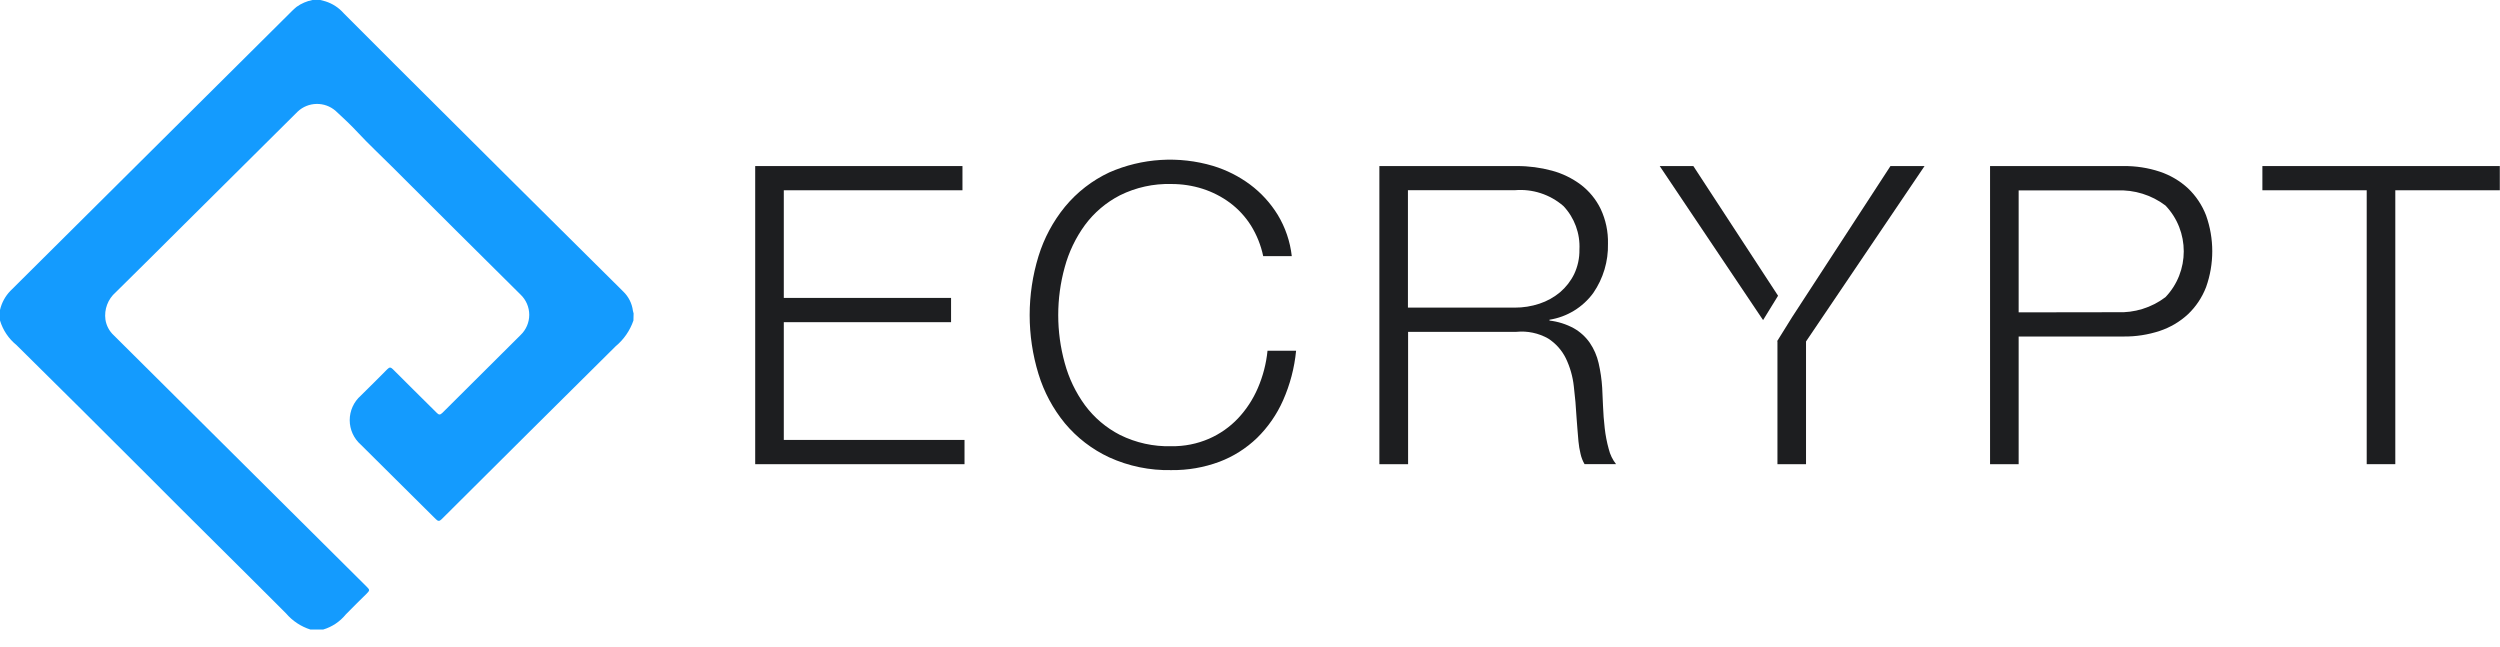
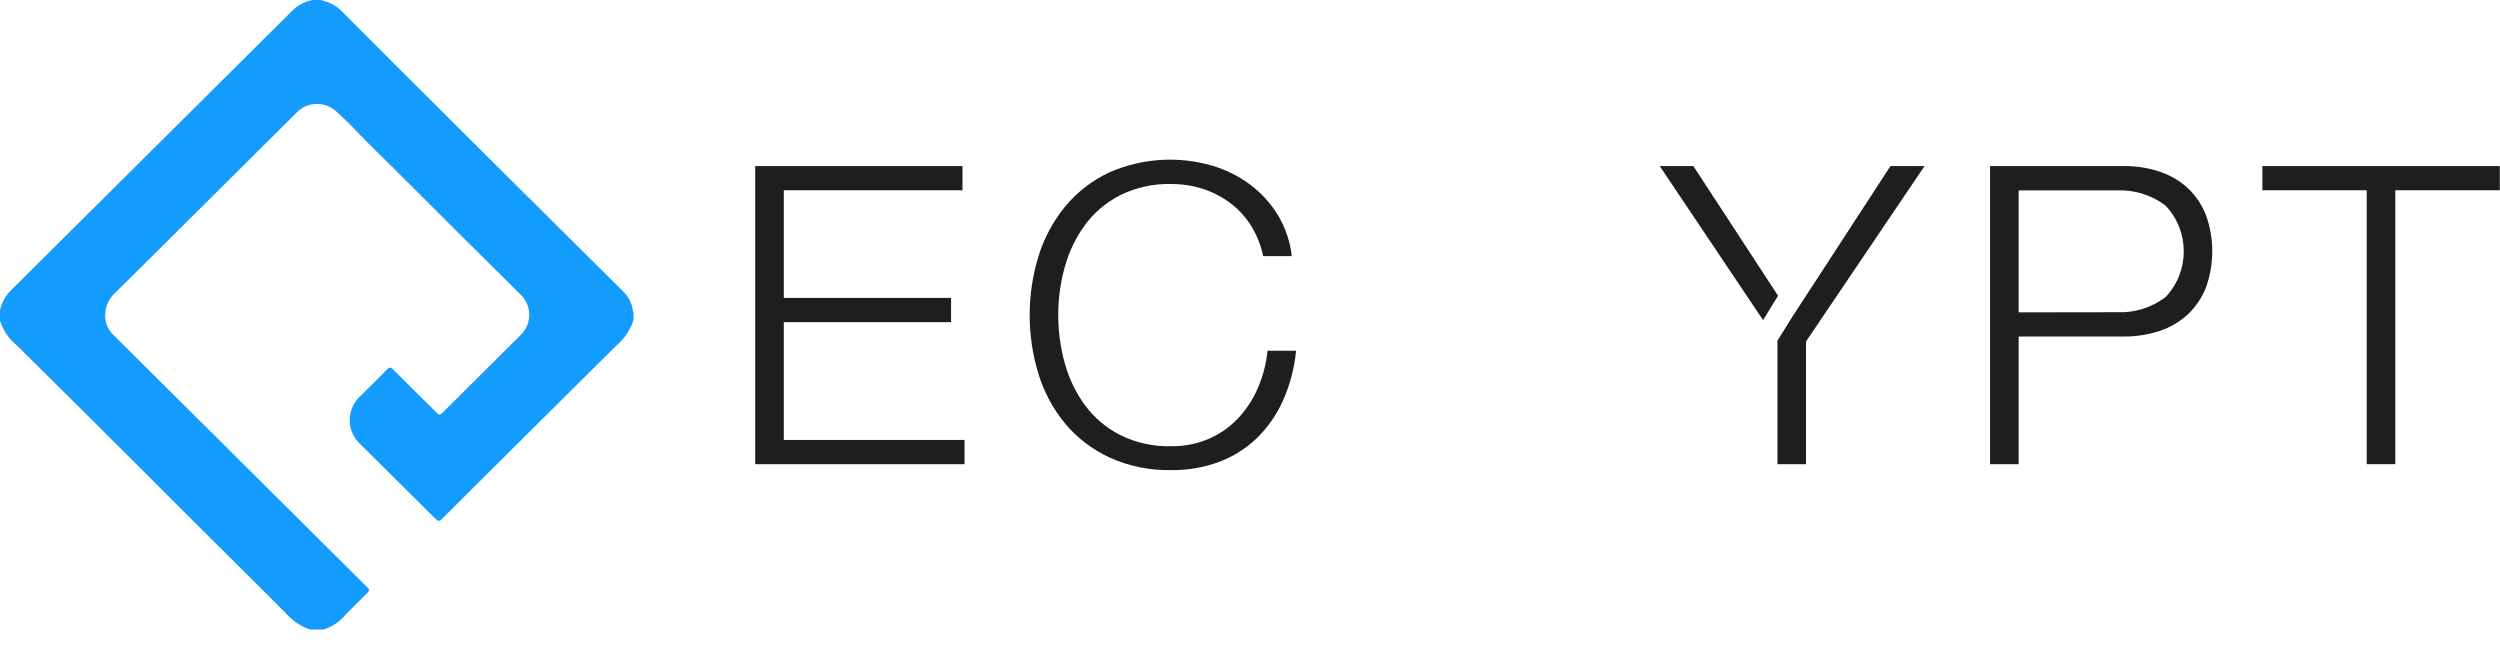
<svg xmlns="http://www.w3.org/2000/svg" width="100%" height="100%" viewBox="0 0 139 36" version="1.1" xml:space="preserve" style="fill-rule:evenodd;clip-rule:evenodd;stroke-linejoin:round;stroke-miterlimit:2;">
  <g id="Path_7" transform="matrix(1,0,0,1,-153.428,-215.366)">
    <path d="M188.647,233.186C188.454,233.747 188.111,234.244 187.654,234.622C184.426,237.822 181.202,241.026 177.982,244.235C177.854,244.362 177.782,244.35 177.658,244.229C176.273,242.846 174.883,241.466 173.489,240.089C173.097,239.745 172.872,239.248 172.872,238.726C172.872,238.204 173.097,237.707 173.489,237.363C173.982,236.873 174.48,236.386 174.967,235.89C175.082,235.774 175.15,235.777 175.267,235.89C176.074,236.701 176.891,237.503 177.702,238.31C177.824,238.437 177.894,238.45 178.028,238.318C179.471,236.875 180.918,235.434 182.369,233.997C182.678,233.704 182.854,233.296 182.854,232.87C182.854,232.44 182.675,232.029 182.361,231.735C179.986,229.373 177.605,227.023 175.239,224.648C174.598,224.004 173.928,223.387 173.309,222.719C172.925,222.305 172.509,221.919 172.094,221.536C171.489,221 170.564,221.016 169.978,221.572C167.873,223.659 165.769,225.748 163.667,227.841C162.399,229.102 161.136,230.367 159.86,231.619C159.427,231.996 159.213,232.567 159.29,233.136C159.342,233.472 159.506,233.782 159.757,234.012C160.924,235.173 162.09,236.332 163.257,237.491L173.813,247.984C173.996,248.166 173.994,248.189 173.813,248.374C173.429,248.756 173.029,249.138 172.653,249.53C172.327,249.931 171.887,250.224 171.391,250.37L170.691,250.37C170.162,250.203 169.691,249.891 169.331,249.47C166.748,246.88 164.139,244.317 161.56,241.723C159.168,239.323 156.754,236.936 154.343,234.55C153.908,234.197 153.589,233.721 153.428,233.184L153.428,232.6C153.52,232.2 153.72,231.832 154.006,231.538L169.684,215.956C169.757,215.883 169.837,215.816 169.916,215.748C170.181,215.558 170.484,215.427 170.805,215.366L171.236,215.366L171.518,215.44C171.912,215.563 172.264,215.792 172.537,216.102L175.42,218.988C179.631,223.188 183.851,227.383 188.078,231.572C188.375,231.857 188.566,232.235 188.618,232.644C188.627,232.695 188.64,232.745 188.656,232.794L188.647,233.186Z" style="fill:rgb(20,155,254);fill-rule:nonzero;" />
  </g>
  <g id="Group_74123" transform="matrix(1,0,0,1,41.989,8.879)">
    <g id="Path_8" transform="matrix(1,0,0,1,-481.09,-287.486)">
      <path d="M492.614,287.84L492.614,289.186L482.68,289.186L482.68,295.171L491.98,295.171L491.98,296.52L482.68,296.52L482.68,303.067L492.728,303.067L492.728,304.416L481.09,304.416L481.09,287.84L492.614,287.84Z" style="fill:rgb(29,30,32);fill-rule:nonzero;" />
    </g>
    <g id="Path_9" transform="matrix(1,0,0,1,-584.907,-285.06)">
      <path d="M612.472,288.722C612.163,288.232 611.767,287.803 611.303,287.456C610.842,287.116 610.329,286.853 609.784,286.678C609.221,286.499 608.633,286.41 608.042,286.412C607.055,286.385 606.076,286.6 605.191,287.038C604.422,287.432 603.754,287.999 603.24,288.693C602.726,289.399 602.345,290.193 602.117,291.036C601.635,292.779 601.635,294.622 602.117,296.365C602.345,297.208 602.725,298.003 603.24,298.709C603.754,299.403 604.422,299.97 605.191,300.364C606.076,300.802 607.055,301.018 608.042,300.991C608.764,301.002 609.48,300.86 610.142,300.573C610.75,300.307 611.298,299.922 611.754,299.44C612.216,298.948 612.588,298.378 612.854,297.758C613.139,297.097 613.321,296.396 613.392,295.68L614.981,295.68C614.889,296.634 614.644,297.566 614.256,298.442C613.91,299.224 613.419,299.933 612.808,300.532C612.207,301.11 611.496,301.561 610.716,301.856C609.86,302.174 608.953,302.331 608.04,302.319C606.852,302.345 605.674,302.103 604.593,301.611C603.642,301.169 602.8,300.523 602.128,299.719C601.463,298.909 600.964,297.977 600.658,296.975C600.004,294.842 600.004,292.56 600.658,290.427C600.967,289.424 601.467,288.489 602.131,287.676C602.801,286.864 603.643,286.212 604.596,285.766C606.417,284.967 608.463,284.84 610.369,285.407C611.107,285.632 611.8,285.981 612.42,286.44C613.035,286.899 613.557,287.47 613.958,288.123C614.383,288.824 614.65,289.609 614.741,290.423L613.152,290.423C613.026,289.821 612.796,289.245 612.472,288.722Z" style="fill:rgb(29,30,32);fill-rule:nonzero;" />
    </g>
    <g id="Path_10" transform="matrix(1,0,0,1,-717.146,-287.485)">
-       <path d="M759.492,287.839C760.151,287.836 760.807,287.922 761.443,288.094C762.025,288.25 762.572,288.517 763.055,288.878C763.522,289.235 763.899,289.696 764.155,290.225C764.438,290.829 764.577,291.49 764.56,292.157C764.583,293.134 764.296,294.093 763.742,294.897C763.159,295.694 762.283,296.229 761.307,296.383L761.307,296.429C761.782,296.484 762.242,296.629 762.662,296.858C763.014,297.057 763.316,297.333 763.548,297.664C763.781,298.006 763.947,298.388 764.039,298.791C764.144,299.245 764.211,299.706 764.239,300.171C764.254,300.45 764.27,300.789 764.285,301.19C764.3,301.59 764.332,301.999 764.379,302.409C764.422,302.801 764.497,303.189 764.602,303.569C764.676,303.877 764.815,304.165 765.011,304.413L763.258,304.413C763.155,304.236 763.08,304.044 763.036,303.844C762.98,303.614 762.941,303.38 762.919,303.144C762.896,302.905 762.876,302.669 762.86,302.436C762.844,302.203 762.829,302.003 762.814,301.836C762.783,301.248 762.732,300.664 762.661,300.084C762.603,299.544 762.453,299.018 762.218,298.528C761.997,298.079 761.657,297.699 761.236,297.428C760.7,297.125 760.084,296.995 759.471,297.056L753.447,297.056L753.447,304.416L751.85,304.416L751.85,287.839L759.492,287.839ZM759.375,295.71C759.843,295.712 760.309,295.638 760.753,295.49C761.172,295.352 761.561,295.136 761.899,294.853C762.226,294.573 762.493,294.23 762.682,293.843C762.882,293.418 762.982,292.953 762.973,292.484C763.02,291.59 762.699,290.715 762.086,290.064C761.34,289.415 760.36,289.096 759.375,289.182L753.438,289.182L753.438,295.707L759.375,295.71Z" style="fill:rgb(29,30,32);fill-rule:nonzero;" />
-     </g>
+       </g>
    <g id="Path_11" transform="matrix(1,0,0,1,-823.169,-287.486)">
      <path d="M880.04,295.05L875.33,287.84L873.46,287.84L879.207,296.405C879.488,295.956 879.767,295.5 880.04,295.05Z" style="fill:rgb(29,30,32);fill-rule:nonzero;" />
    </g>
    <g id="Path_12" transform="matrix(1,0,0,1,-867.607,-287.468)">
      <path d="M930.727,287.823L925.258,296.223C924.984,296.667 924.706,297.114 924.43,297.554L924.444,297.577L924.444,304.4L926.033,304.4L926.033,297.574L932.623,287.822L930.727,287.823Z" style="fill:rgb(29,30,32);fill-rule:nonzero;" />
    </g>
    <g id="Path_13" transform="matrix(1,0,0,1,-948.112,-287.482)">
      <path d="M1024.18,287.836C1024.87,287.827 1025.56,287.933 1026.21,288.149C1026.79,288.343 1027.33,288.659 1027.78,289.077C1028.22,289.497 1028.56,290.009 1028.78,290.577C1029.24,291.867 1029.24,293.28 1028.78,294.57C1028.56,295.138 1028.22,295.65 1027.78,296.07C1027.33,296.489 1026.79,296.806 1026.21,297C1025.56,297.216 1024.87,297.322 1024.18,297.313L1018.36,297.313L1018.36,304.413L1016.77,304.413L1016.77,287.836L1024.18,287.836ZM1023.83,295.962C1024.79,296.007 1025.75,295.711 1026.52,295.127C1027.88,293.71 1027.88,291.444 1026.52,290.027C1025.75,289.444 1024.79,289.148 1023.83,289.19L1018.36,289.19L1018.36,295.97L1023.83,295.962Z" style="fill:rgb(29,30,32);fill-rule:nonzero;" />
    </g>
    <g id="Path_14" transform="matrix(1,0,0,1,-1051.11,-287.486)">
      <path d="M1148.11,287.84L1148.11,289.186L1142.3,289.186L1142.3,304.415L1140.71,304.415L1140.71,289.186L1134.91,289.186L1134.91,287.84L1148.11,287.84Z" style="fill:rgb(29,30,32);fill-rule:nonzero;" />
    </g>
  </g>
</svg>